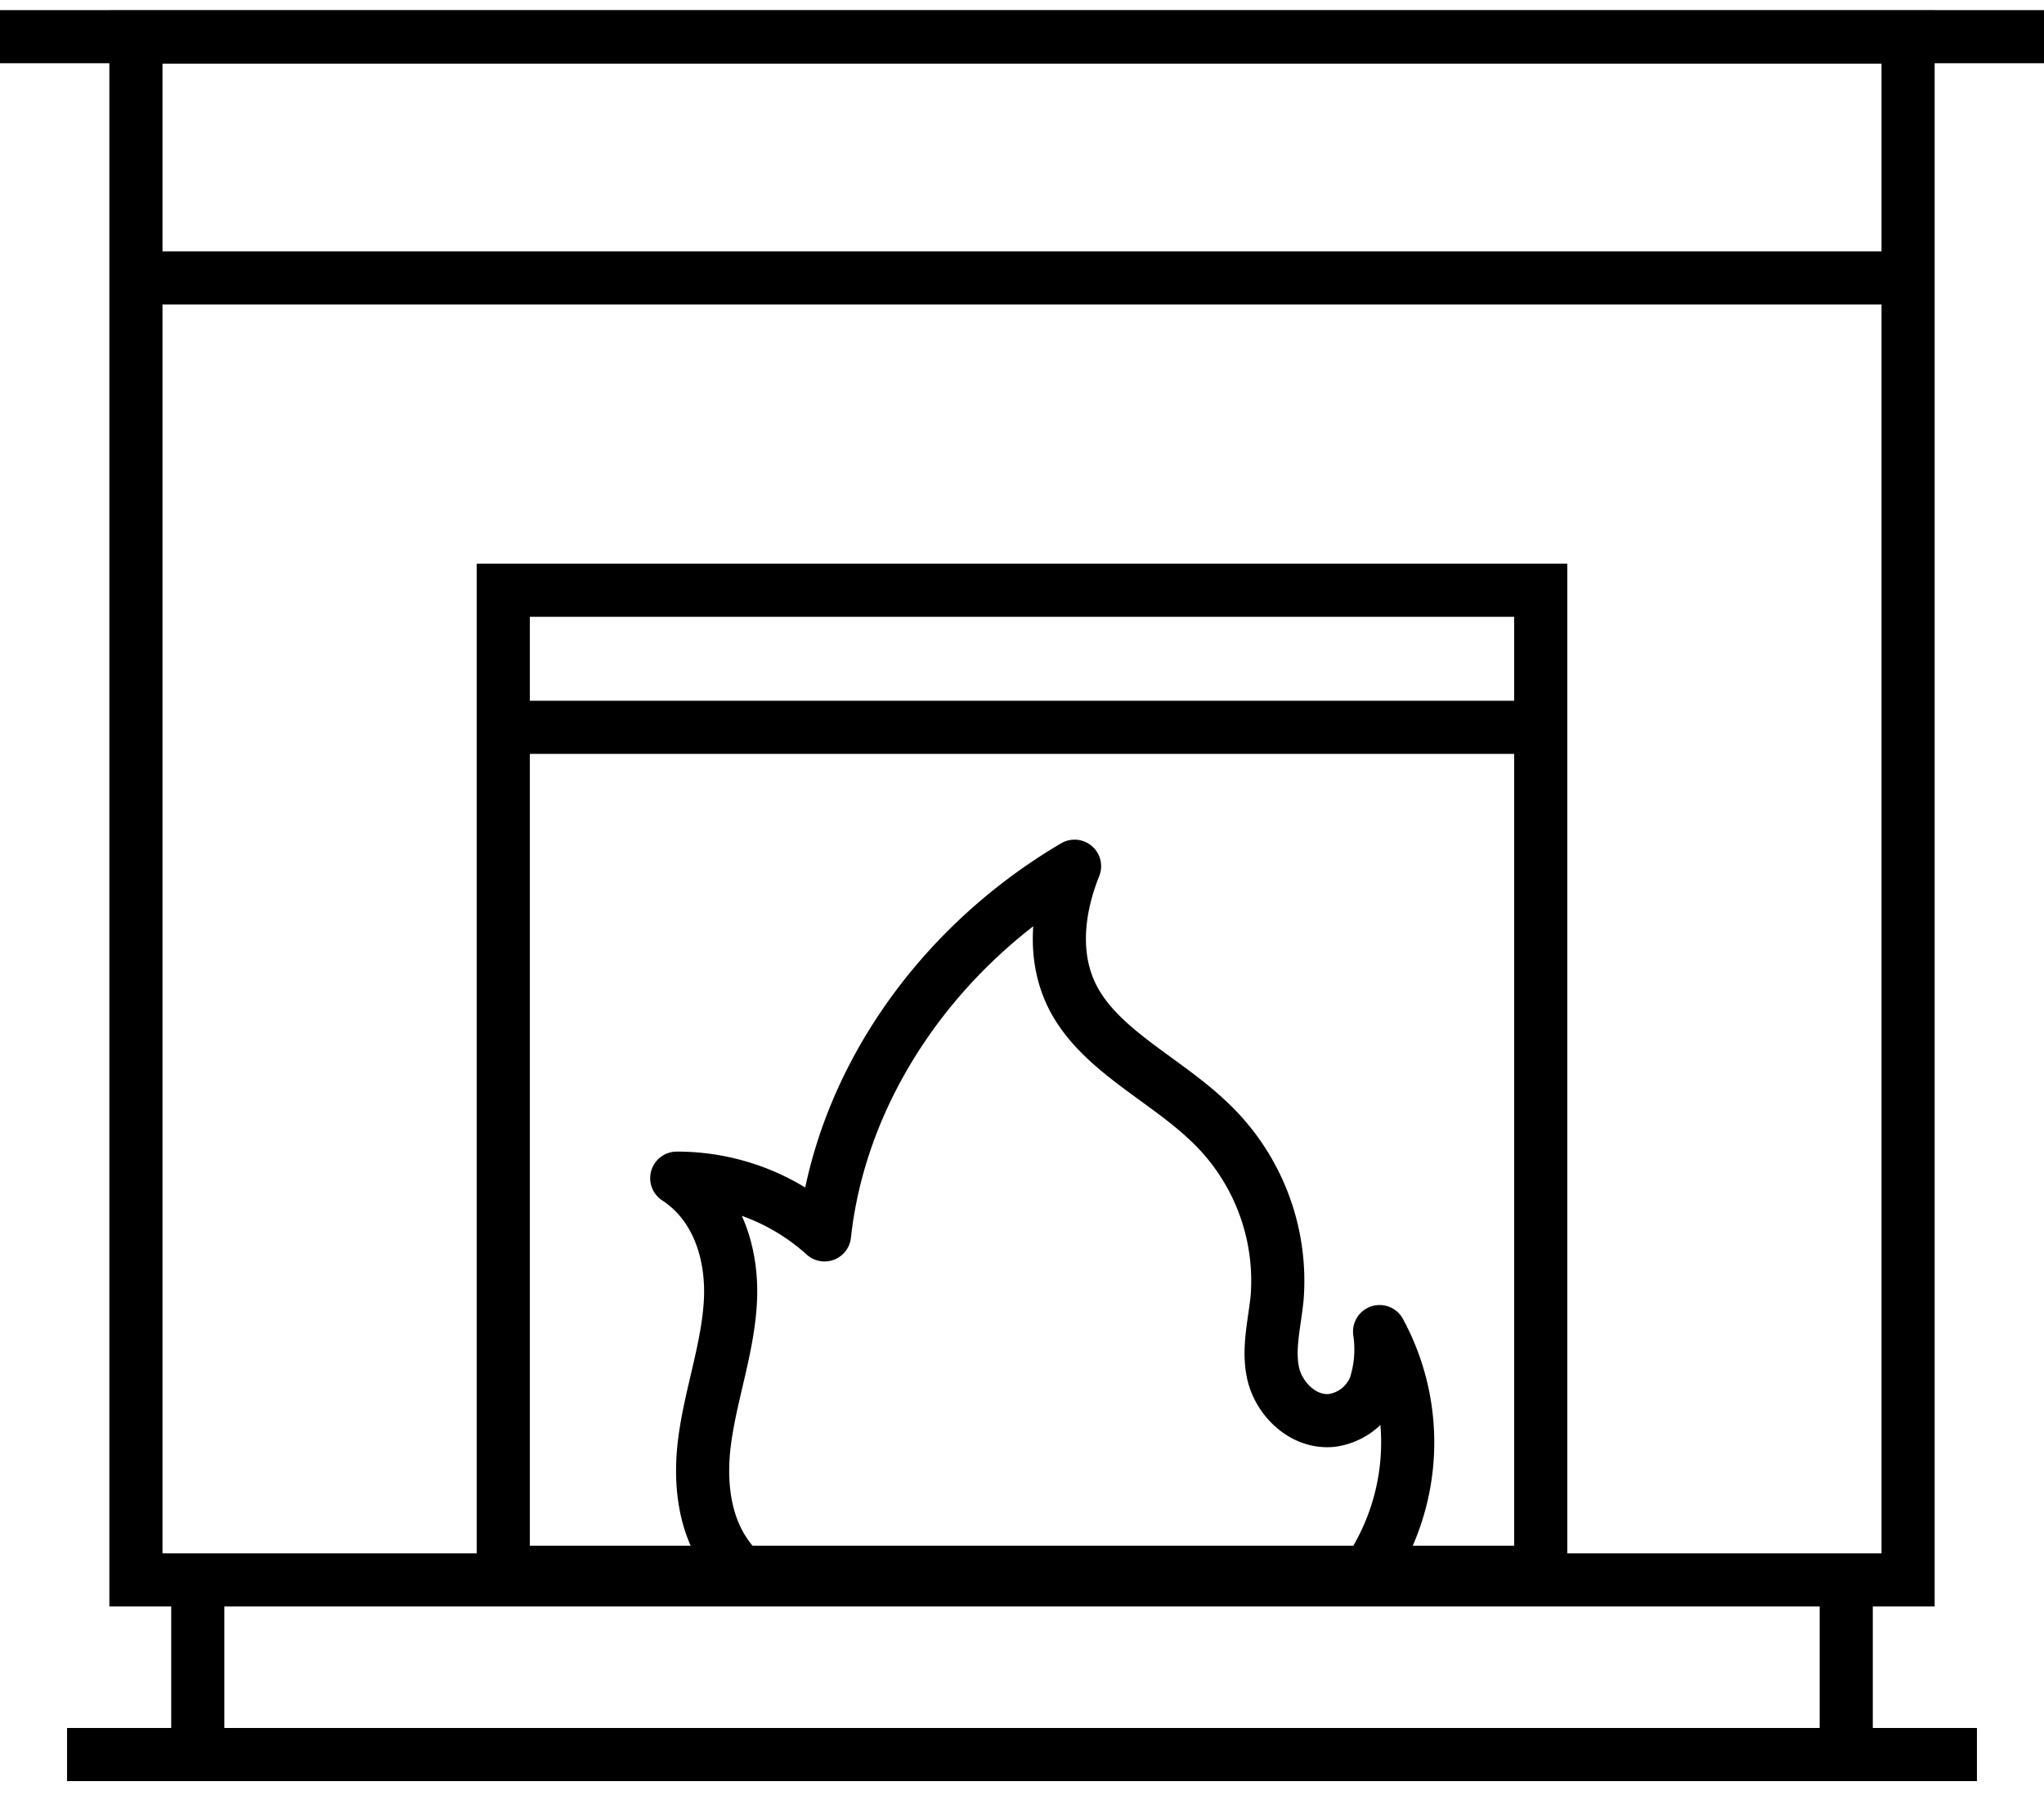
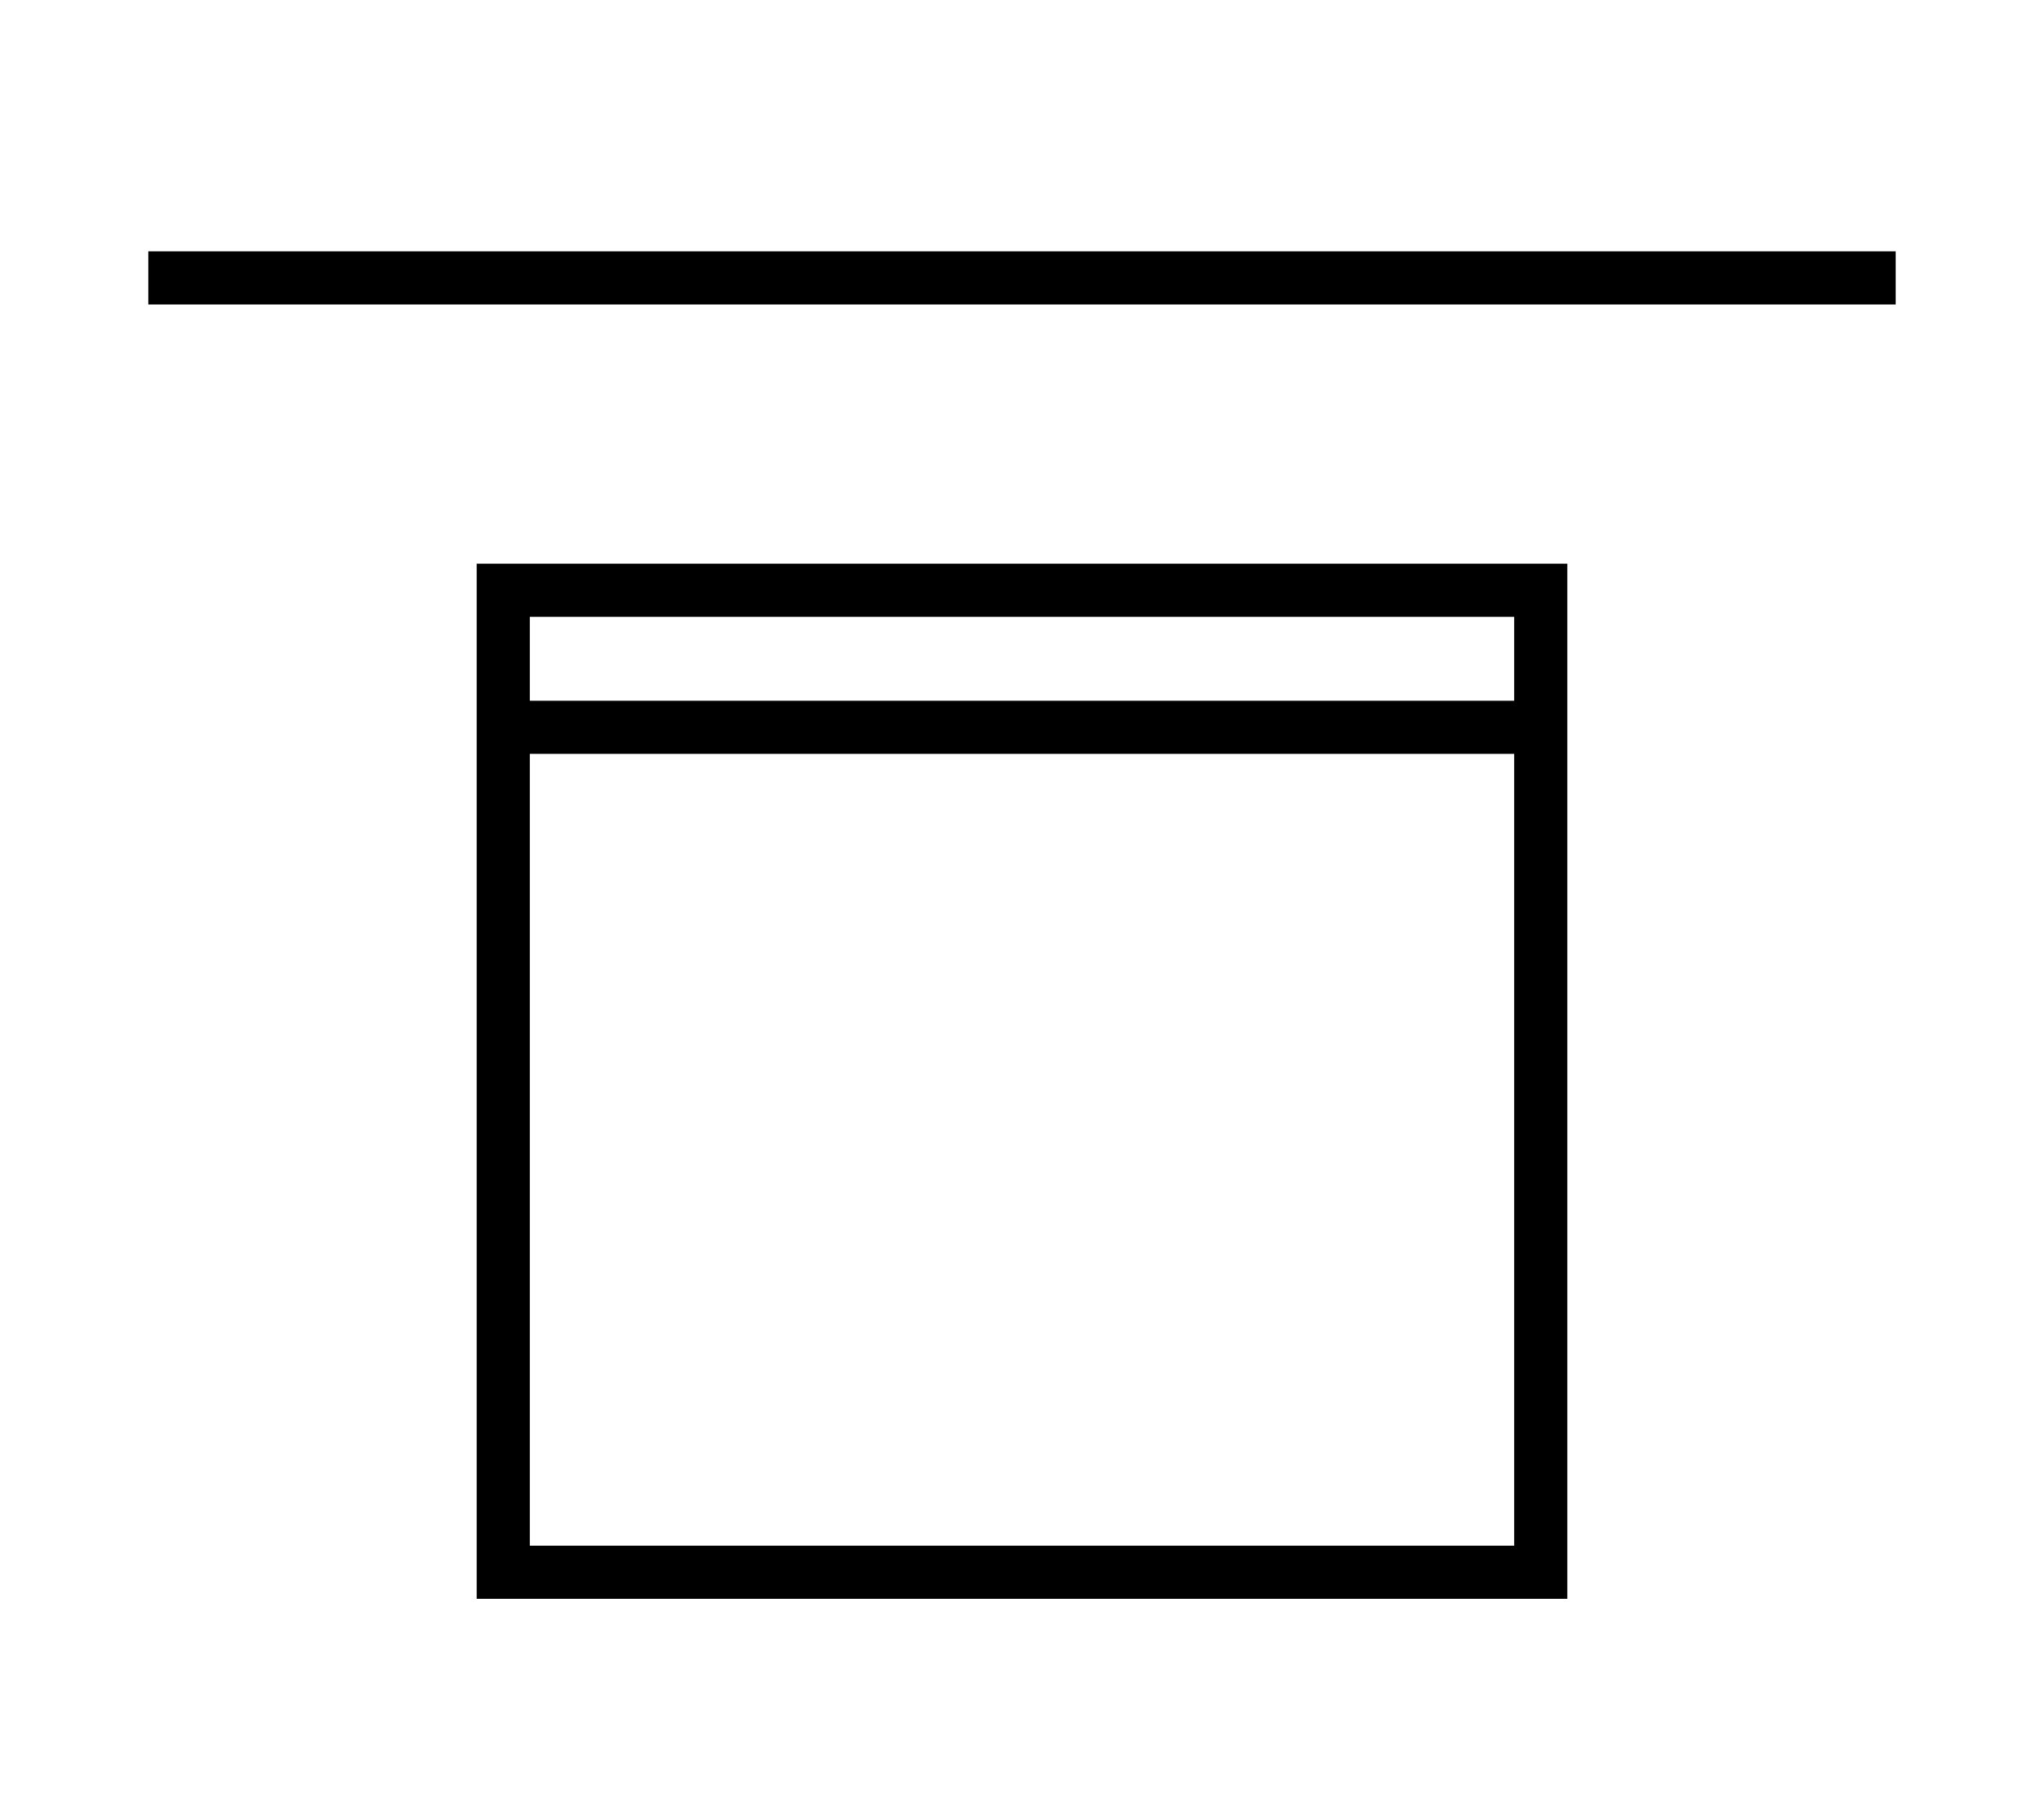
<svg xmlns="http://www.w3.org/2000/svg" id="Raggruppa_113" data-name="Raggruppa 113" width="192.364" height="169" viewBox="0 0 192.364 169">
  <defs>
    <clipPath id="clip-path">
-       <rect id="Rettangolo_118" data-name="Rettangolo 118" width="192.364" height="169" fill="none" stroke="#707070" stroke-width="5" />
-     </clipPath>
+       </clipPath>
  </defs>
  <g id="Raggruppa_108" data-name="Raggruppa 108">
    <g id="Raggruppa_107" data-name="Raggruppa 107" clip-path="url(#clip-path)">
      <rect id="Rettangolo_117" data-name="Rettangolo 117" width="166.781" height="145.239" transform="translate(12.792 3.485)" fill="none" stroke="#000" stroke-width="5" />
    </g>
  </g>
  <rect id="Rettangolo_119" data-name="Rettangolo 119" width="97.636" height="92.442" transform="translate(47.364 55.563)" fill="none" stroke="#000" stroke-width="5" />
  <line id="Linea_17" data-name="Linea 17" x1="164.444" transform="translate(13.96 26.162)" fill="none" stroke="#000" stroke-width="5" />
  <g id="Raggruppa_110" data-name="Raggruppa 110">
    <g id="Raggruppa_109" data-name="Raggruppa 109" clip-path="url(#clip-path)">
      <line id="Linea_18" data-name="Linea 18" x1="179.74" transform="translate(6.312 165.163)" fill="none" stroke="#000" stroke-width="5" />
      <line id="Linea_19" data-name="Linea 19" y2="15.847" transform="translate(173.752 148.951)" fill="none" stroke="#000" stroke-width="5" />
      <line id="Linea_20" data-name="Linea 20" y2="15.847" transform="translate(18.612 148.951)" fill="none" stroke="#000" stroke-width="5" />
      <line id="Linea_21" data-name="Linea 21" x1="192.364" transform="translate(0 3.453)" fill="none" stroke="#000" stroke-width="5" />
    </g>
  </g>
  <line id="Linea_22" data-name="Linea 22" x1="94.497" transform="translate(49.239 68.466)" fill="none" stroke="#000" stroke-width="5" />
  <g id="Raggruppa_112" data-name="Raggruppa 112">
    <g id="Raggruppa_111" data-name="Raggruppa 111" clip-path="url(#clip-path)">
      <path id="Tracciato_223" data-name="Tracciato 223" d="M88.906,172.577c-3.309-3.238-3.858-8.013-3.271-12.339s2.136-8.537,2.4-12.888-1.072-9.13-5.043-11.727A20.675,20.675,0,0,1,96.9,140.964C98.408,127.1,107.291,114,120.432,106.258c-1.615,4.022-2.14,8.608-.1,12.474,2.542,4.8,8.36,7.463,12.489,11.317a20.607,20.607,0,0,1,6.678,16.793c-.225,2.393-.9,4.81-.374,7.167s2.782,4.678,5.494,4.422a5.111,5.111,0,0,0,4.112-3.265,11.275,11.275,0,0,0,.407-5.1,21.882,21.882,0,0,1-1.086,22.653" transform="translate(-19.303 -24.717)" fill="none" stroke="#000" stroke-linejoin="round" stroke-width="5" />
    </g>
  </g>
</svg>